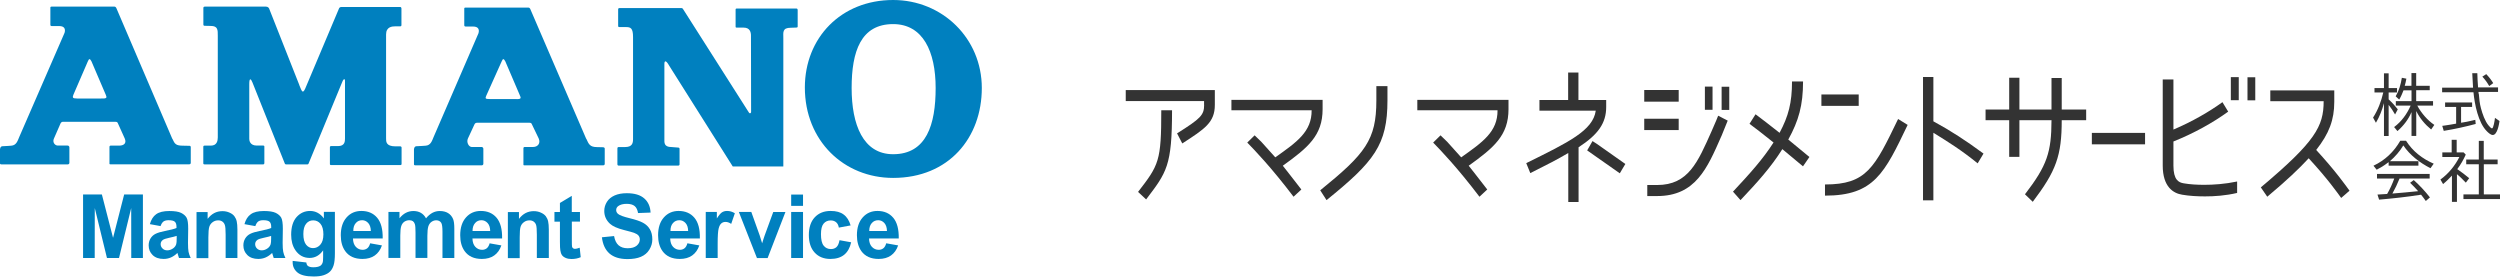
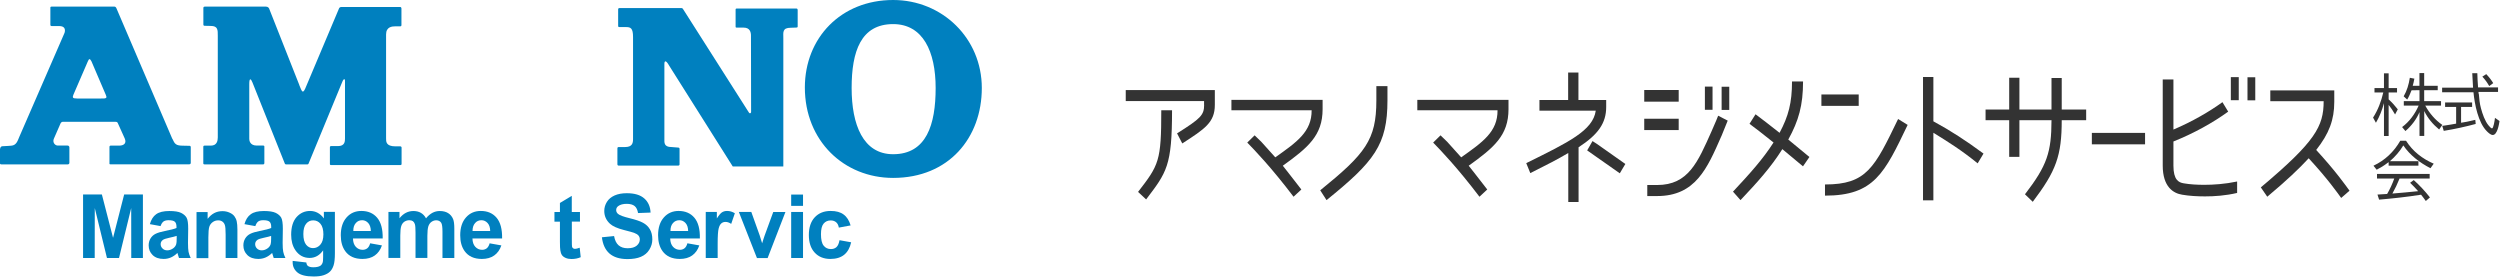
<svg xmlns="http://www.w3.org/2000/svg" id="_レイヤー_2" viewBox="0 0 369.29 40.86">
  <g id="haikei">
    <polygon points="12.27 38.11 12.27 28.73 15.05 28.73 16.7 35.13 18.34 28.73 21.11 28.73 21.11 38.11 19.39 38.11 19.38 30.73 17.58 38.11 15.8 38.11 14 30.73 13.99 38.11 12.27 38.11" style="fill:#0080bf; stroke-width:0px;" />
    <path d="M23.73,33.4l-1.59-.29c.18-.66.49-1.15.92-1.46.44-.32,1.09-.48,1.95-.48.78,0,1.37.09,1.75.28.38.19.65.43.81.72.16.29.23.83.23,1.61l-.03,2.1c0,.6.03,1.04.08,1.32.06.28.16.59.32.91h-1.73c-.05-.12-.1-.3-.17-.54-.03-.1-.05-.18-.06-.21-.3.3-.62.52-.96.67-.34.15-.7.22-1.09.22-.68,0-1.22-.19-1.61-.57-.39-.38-.59-.86-.59-1.43,0-.38.09-.72.27-1.02.18-.3.43-.53.75-.69.32-.16.79-.3,1.39-.42.82-.16,1.38-.3,1.7-.44v-.18c0-.35-.08-.6-.25-.75-.17-.15-.48-.22-.94-.22-.31,0-.56.07-.73.19-.17.13-.32.35-.43.67M26.08,34.85c-.22.07-.58.17-1.06.27-.49.1-.8.21-.95.31-.23.17-.34.38-.34.63s.09.47.28.65c.18.18.41.27.7.27.32,0,.62-.11.9-.32.21-.16.35-.36.42-.59.05-.15.07-.44.07-.87v-.36Z" style="fill:#0080bf; stroke-width:0px;" />
    <path d="M35.08,38.11h-1.75v-3.46c0-.74-.04-1.21-.12-1.42-.07-.22-.2-.38-.36-.5-.17-.12-.37-.18-.61-.18-.31,0-.58.08-.82.26-.24.17-.41.4-.5.68-.09.28-.14.8-.14,1.56v3.08h-1.75v-6.8h1.64v1c.58-.76,1.3-1.14,2.18-1.14.39,0,.74.07,1.06.22.32.14.56.32.72.54.16.22.28.47.34.76.06.28.1.68.1,1.21v4.22Z" style="fill:#0080bf; stroke-width:0px;" />
    <path d="M37.7,33.4l-1.59-.29c.18-.66.49-1.15.93-1.46.43-.32,1.08-.48,1.95-.48.78,0,1.36.09,1.75.28.38.19.65.43.81.72.15.29.23.83.23,1.61l-.03,2.1c0,.6.03,1.04.09,1.32.06.28.16.59.32.91h-1.73c-.05-.12-.1-.3-.17-.54-.03-.1-.05-.18-.06-.21-.3.3-.62.52-.96.67-.34.15-.71.22-1.09.22-.68,0-1.22-.19-1.61-.57-.39-.38-.59-.86-.59-1.43,0-.38.09-.72.27-1.02.18-.3.43-.53.75-.69.32-.16.78-.3,1.39-.42.82-.16,1.38-.3,1.7-.44v-.18c0-.35-.08-.6-.25-.75-.17-.15-.48-.22-.94-.22-.31,0-.56.07-.73.19-.17.13-.31.35-.42.67M40.05,34.85c-.22.07-.58.17-1.07.27-.49.1-.8.21-.95.31-.23.17-.34.38-.34.63s.09.47.27.65c.19.18.42.27.7.27.32,0,.62-.11.9-.32.21-.16.35-.36.42-.59.05-.15.07-.44.07-.87v-.36Z" style="fill:#0080bf; stroke-width:0px;" />
    <path d="M43.24,38.54l2.01.23c.03.25.11.42.23.51.17.13.43.2.79.2.46,0,.8-.07,1.03-.21.15-.09.27-.24.35-.46.06-.15.08-.43.08-.83v-1c-.52.74-1.19,1.12-1.99,1.12-.89,0-1.6-.39-2.12-1.16-.41-.61-.61-1.37-.61-2.27,0-1.14.27-2.01.8-2.61.54-.6,1.2-.9,2-.9s1.5.37,2.03,1.1v-.96h1.63v6.09c0,.8-.06,1.4-.19,1.8-.13.4-.31.71-.54.93-.23.23-.55.4-.93.53-.39.13-.88.19-1.48.19-1.13,0-1.92-.2-2.39-.59-.47-.39-.71-.9-.71-1.5,0-.06,0-.13,0-.22M44.81,34.57c0,.72.14,1.24.41,1.58.27.33.61.5,1.01.5.43,0,.8-.17,1.09-.51.3-.34.45-.85.45-1.52s-.14-1.22-.43-1.56c-.28-.34-.64-.51-1.08-.51s-.77.17-1.04.5c-.28.34-.41.84-.41,1.53" style="fill:#0080bf; stroke-width:0px;" />
    <path d="M54.68,35.94l1.74.31c-.22.65-.58,1.15-1.06,1.49-.48.34-1.09.51-1.82.51-1.15,0-2-.39-2.55-1.16-.44-.62-.65-1.39-.65-2.34,0-1.13.29-2,.86-2.64.57-.64,1.3-.95,2.18-.95.98,0,1.76.33,2.33,1,.57.67.84,1.69.82,3.06h-4.39c.01.53.15.95.42,1.24.27.29.61.44,1.01.44.27,0,.5-.08.69-.23.19-.15.33-.4.42-.74M54.78,34.12c-.01-.52-.15-.91-.39-1.18-.25-.27-.55-.41-.9-.41-.38,0-.7.14-.94.43-.25.28-.37.67-.36,1.16h2.61Z" style="fill:#0080bf; stroke-width:0px;" />
    <path d="M57.39,31.31h1.62v.93c.58-.72,1.26-1.07,2.06-1.07.42,0,.79.09,1.1.27.31.18.57.45.76.81.29-.36.61-.63.94-.81.34-.18.7-.27,1.08-.27.49,0,.9.1,1.23.3.33.2.59.5.75.89.12.29.18.76.18,1.41v4.34h-1.75v-3.88c0-.67-.06-1.11-.18-1.31-.16-.25-.41-.38-.75-.38-.24,0-.48.08-.69.23-.22.15-.37.38-.47.67-.09.3-.14.76-.14,1.4v3.26h-1.75v-3.72c0-.66-.03-1.09-.1-1.28-.06-.19-.16-.33-.29-.43-.13-.09-.31-.14-.53-.14-.27,0-.51.08-.73.22-.21.15-.37.36-.46.65-.09.28-.14.75-.14,1.4v3.3h-1.75v-6.8Z" style="fill:#0080bf; stroke-width:0px;" />
    <path d="M72.31,35.94l1.75.31c-.22.65-.58,1.15-1.06,1.49-.48.34-1.09.51-1.82.51-1.15,0-2-.39-2.55-1.16-.44-.62-.65-1.39-.65-2.34,0-1.13.29-2,.86-2.64.57-.64,1.3-.95,2.18-.95.98,0,1.76.33,2.33,1,.57.67.84,1.69.82,3.06h-4.38c.01.53.15.95.42,1.24.27.29.61.44,1.01.44.27,0,.5-.08.69-.23.18-.15.33-.4.42-.74M72.41,34.12c-.01-.52-.14-.91-.39-1.18-.25-.27-.55-.41-.91-.41-.38,0-.7.14-.94.43-.25.28-.37.67-.37,1.16h2.61Z" style="fill:#0080bf; stroke-width:0px;" />
-     <path d="M81.05,38.11h-1.75v-3.46c0-.74-.04-1.21-.11-1.42-.07-.22-.2-.38-.36-.5-.17-.12-.37-.18-.61-.18-.31,0-.58.08-.82.26-.24.17-.41.4-.5.68-.09.28-.13.8-.13,1.56v3.08h-1.75v-6.8h1.64v1c.58-.76,1.3-1.14,2.18-1.14.39,0,.74.07,1.06.22.32.14.56.32.73.54.16.22.28.47.34.76.06.28.1.68.1,1.21v4.22Z" style="fill:#0080bf; stroke-width:0px;" />
    <path d="M85.67,31.31v1.42h-1.2v2.74c0,.55.01.88.03.97.02.09.07.17.15.23.08.06.18.09.29.09.16,0,.39-.06.69-.17l.15,1.4c-.4.18-.86.27-1.37.27-.31,0-.6-.05-.85-.16-.25-.11-.44-.25-.55-.42-.12-.17-.2-.41-.24-.7-.04-.21-.06-.63-.06-1.27v-2.97h-.81v-1.42h.81v-1.34l1.75-1.05v2.39h1.2Z" style="fill:#0080bf; stroke-width:0px;" />
    <path d="M88.91,35.05l1.8-.18c.11.62.33,1.07.66,1.36.33.29.78.44,1.34.44.6,0,1.04-.13,1.35-.39.3-.26.45-.56.45-.91,0-.22-.06-.41-.19-.57-.13-.16-.35-.29-.66-.41-.21-.08-.71-.21-1.48-.41-.99-.25-1.68-.56-2.08-.93-.56-.52-.84-1.15-.84-1.89,0-.48.13-.92.39-1.34.26-.42.65-.73,1.14-.95.5-.22,1.1-.33,1.8-.33,1.15,0,2.01.26,2.59.78.58.52.88,1.21.92,2.08l-1.85.07c-.08-.48-.25-.83-.51-1.04-.26-.21-.65-.32-1.17-.32s-.96.11-1.26.34c-.19.15-.29.34-.29.58,0,.22.09.41.28.57.23.2.8.41,1.7.63.9.22,1.56.44,1.99.68.43.23.77.55,1.01.96.24.4.36.9.36,1.5,0,.54-.15,1.04-.44,1.51-.29.47-.7.82-1.24,1.05-.53.23-1.2.34-1.99.34-1.16,0-2.04-.28-2.67-.83-.62-.55-.99-1.36-1.11-2.41" style="fill:#0080bf; stroke-width:0px;" />
    <path d="M101.55,35.94l1.75.31c-.22.65-.58,1.15-1.06,1.49-.48.34-1.09.51-1.82.51-1.15,0-2-.39-2.56-1.16-.44-.62-.65-1.39-.65-2.34,0-1.13.29-2,.86-2.64.57-.64,1.3-.95,2.17-.95.98,0,1.76.33,2.33,1,.57.67.84,1.69.81,3.06h-4.38c.01.53.15.95.42,1.24.27.29.61.44,1.01.44.27,0,.5-.08.69-.23.19-.15.33-.4.42-.74M101.65,34.12c-.01-.52-.14-.91-.39-1.18-.25-.27-.55-.41-.91-.41-.38,0-.7.14-.95.43-.25.28-.37.67-.36,1.16h2.61Z" style="fill:#0080bf; stroke-width:0px;" />
    <path d="M106,38.11h-1.75v-6.8h1.64v.96c.28-.45.53-.75.75-.9.22-.14.47-.21.76-.21.4,0,.78.11,1.15.34l-.54,1.57c-.3-.2-.57-.29-.83-.29s-.45.07-.62.21c-.17.14-.31.39-.4.75-.1.36-.15,1.12-.15,2.27v2.09Z" style="fill:#0080bf; stroke-width:0px;" />
    <path d="M111.81,38.11l-2.67-6.8h1.84l1.24,3.47.36,1.16c.1-.29.15-.49.18-.58.06-.19.12-.38.19-.57l1.27-3.47h1.8l-2.63,6.8h-1.58Z" style="fill:#0080bf; stroke-width:0px;" />
    <path d="M118.62,28.74h-1.75v1.67h1.75v-1.67ZM118.62,31.31h-1.75v6.8h1.75v-6.8Z" style="fill:#0080bf; stroke-width:0px;" />
    <path d="M125.64,33.3l-1.73.32c-.06-.35-.19-.61-.4-.79-.21-.18-.48-.27-.8-.27-.44,0-.79.16-1.05.47-.26.31-.39.83-.39,1.55,0,.81.13,1.38.4,1.71.26.33.62.5,1.07.5.34,0,.61-.1.82-.29.21-.19.36-.53.45-1.02l1.72.31c-.18.81-.52,1.42-1.03,1.84-.51.41-1.19.62-2.04.62-.97,0-1.74-.31-2.32-.94-.58-.63-.86-1.49-.86-2.6s.29-1.99.87-2.61c.58-.62,1.36-.94,2.35-.94.81,0,1.45.17,1.92.53.48.35.82.89,1.03,1.61" style="fill:#0080bf; stroke-width:0px;" />
-     <path d="M130.92,35.94l1.75.31c-.22.65-.58,1.15-1.06,1.49-.48.34-1.09.51-1.82.51-1.15,0-2-.39-2.56-1.16-.43-.62-.65-1.39-.65-2.34,0-1.13.29-2,.86-2.64.57-.64,1.3-.95,2.17-.95.99,0,1.76.33,2.33,1,.57.67.84,1.69.82,3.06h-4.39c.01.53.15.95.42,1.24.27.29.61.44,1.01.44.27,0,.5-.08.69-.23.19-.15.33-.4.42-.74M131.02,34.12c-.01-.52-.15-.91-.39-1.18-.25-.27-.55-.41-.91-.41-.38,0-.7.14-.95.43-.25.28-.37.67-.37,1.16h2.61Z" style="fill:#0080bf; stroke-width:0px;" />
    <path d="M25.45,20.5L17.18,1.18s-.1-.2-.25-.2H7.59c-.15,0-.15.13-.15.13v2.55s-.02.19.19.19h1.12c.74,0,.96.41.79.99l-6.69,15.38c-.24.56-.42,1.25-1.18,1.3,0,0-.97.08-1.29.08C0,21.6,0,22.08,0,22.08v2.05s-.02.15.19.15h9.84c.2,0,.22-.21.22-.21v-2.3s0-.27-.29-.27h-1.46c-.42-.03-.78-.51-.53-1.04l.97-2.22s.09-.25.36-.25c.25,0,6.73,0,7.77,0,.28,0,.32.17.32.17l1.03,2.28c.33.74-.15,1.07-.81,1.07h-1.27c-.14,0-.17.15-.17.15v2.52s0,.09.12.09h11.68c.18,0,.21-.18.21-.18v-2.38s-.02-.17-.16-.17c-.09,0-.95-.02-.95-.02-1.1,0-1.25-.24-1.61-1.03M10.87,13.93l2.09-4.83c.19-.46.31-.49.55-.04l2.12,4.95c.19.44.15.57-.69.54h-3.56c-.7,0-.7-.15-.51-.63" style="fill:#0080bf; stroke-width:0px;" />
-     <path d="M86.59,20.5L78.32,1.31s-.1-.19-.25-.19c-.09,0-8.13,0-9.34,0-.15,0-.15.13-.15.13v2.48s-.01.19.19.19h1.12c.74,0,.96.41.79.99l-6.62,15.31c-.24.56-.42,1.25-1.18,1.3,0,0-1.04.08-1.35.08-.37,0-.38.48-.38.48v2.19s-.02.15.19.15h9.84c.2,0,.22-.21.22-.21v-2.23s0-.27-.29-.27h-1.46c-.42-.03-.78-.71-.53-1.25l.97-2.09s.09-.24.36-.24c.25,0,6.73,0,7.77,0,.28,0,.32.17.32.17l1.03,2.14c.33.74-.15,1.27-.81,1.27h-1.27c-.14,0-.17.15-.17.15v2.47s0,.09.12.09h11.68c.18,0,.21-.18.21-.18v-2.32s-.02-.17-.26-.17c-.09,0-.85-.02-.85-.02-1.1,0-1.25-.44-1.61-1.23M71.85,14.09l2.24-4.99c.19-.46.31-.49.55-.04l2.12,4.95c.19.44.37.69-.69.62h-3.71c-.7,0-.71-.07-.51-.55" style="fill:#0080bf; stroke-width:0px;" />
    <path d="M44.23,12.6l-4.49-11.37s-.13-.25-.43-.25h-9.08c-.19,0-.19.18-.19.18v2.48s0,.17.17.17.92.02.92.02c1.07,0,1.04.61,1.04,1.45v15.03c0,.48-.13,1.2-1.02,1.2h-.95c-.17,0-.17.16-.17.16v2.43s-.03.18.16.18h8.7c.16,0,.16-.19.16-.19v-2.42s.03-.17-.16-.17h-.98c-.98,0-1.09-.74-1.09-.97v-8.11c0-1.01.26-.78.47-.24l4.78,11.98s.03.12.18.12h3.17c.12,0,.16-.12.16-.12l4.86-11.78c.27-.78.52-.86.52-.41v8.49c0,.43-.03,1.12-1.04,1.12h-1.02c-.2,0-.17.19-.17.19v2.45s-.01.16.14.16h10.3c.13,0,.15-.14.15-.14v-2.46s-.03-.16-.18-.16h-.72c-1.44,0-1.39-.74-1.39-1.18V5.09c0-1.13.88-1.2,1.36-1.2h.75c.18,0,.16-.2.16-.2V1.24s-.02-.21-.17-.21h-8.7c-.24,0-.33.17-.33.17l-5.02,11.9c-.38.82-.5.36-.86-.5" style="fill:#0080bf; stroke-width:0px;" />
    <path d="M98.86,9.72l9.38,14.87h7.47V5.63c0-.83-.18-1.53,1.1-1.53,0,0,.68-.03.86-.03.16,0,.16-.14.16-.14V1.45s-.03-.19-.16-.19h-8.87c-.16,0-.14.17-.14.17v2.5s-.03.15.15.15h1.05c.91,0,1.07.67,1.07,1.17,0,0,.02,11.19.02,11.31s-.18.3-.34.04c-.18-.29-8.82-13.84-9.7-15.24-.08-.17-.24-.17-.24-.17,0,0-8.95,0-9.17,0s-.19.21-.19.21v2.47s.02.13.16.13h1.01c.67,0,1.03.15,1.03,1.46v15.09c0,.54-.09,1.17-1.16,1.17,0,0-.8,0-.98,0s-.17.2-.17.2v2.35s0,.19.17.19h8.82c.2,0,.19-.19.19-.19v-2.31s-.02-.16-.17-.16-1.02-.08-1.02-.08c-1.15,0-1.05-.69-1.05-1.22v-10.97c-.02-.59.21-.72.71.17" style="fill:#0080bf; stroke-width:0px;" />
    <path d="M118.89,12.93c0-7.34,5.34-12.93,13.04-12.93,7.26,0,13.1,5.66,13.1,13s-4.87,13.28-13.1,13.28c-7.26,0-13.04-5.47-13.04-13.36M131.93,22.78c4.93,0,6.28-4.38,6.28-9.78s-1.88-9.44-6.28-9.44c-4.77,0-6.13,4.04-6.13,9.44s1.68,9.78,6.13,9.78" style="fill:#0080bf; stroke-width:0px;" />
-     <path d="M350.96,18.13l-.42-.76c.72-1.11,1.21-2.42,1.51-3.71h-1.3v-.65h1.4v-2.18h.69v2.18h1.24v.65h-1.24v1.01h-.01c.49.44.94.94,1.36,1.48l-.4.76c-.3-.54-.61-.99-.95-1.42v4.6h-.69v-4.85c-.27,1-.64,1.97-1.18,2.88M356.22,13.34h-1.18c-.18.47-.38.94-.64,1.37l-.52-.48c.49-.84.76-1.77.91-2.74l.67.13c-.06.36-.14.7-.24,1.05h.99v-1.88h.7v1.88h2v.65h-2v1.62h2.49v.66h-2.33c.59,1.09,1.48,2.15,2.52,2.85l-.47.68c-.93-.77-1.69-1.67-2.2-2.73v3.68h-.7v-3.52c-.46,1.08-1.17,2.01-2.08,2.8l-.49-.59c1.07-.79,1.91-1.94,2.44-3.17h-2.19v-.66h2.32v-1.62Z" style="fill:#333; stroke-width:0px;" />
+     <path d="M350.96,18.13l-.42-.76c.72-1.11,1.21-2.42,1.51-3.71h-1.3v-.65h1.4v-2.18h.69v2.18h1.24v.65h-1.24v1.01h-.01c.49.44.94.94,1.36,1.48l-.4.76c-.3-.54-.61-.99-.95-1.42v4.6h-.69v-4.85c-.27,1-.64,1.97-1.18,2.88M356.22,13.34c-.18.47-.38.94-.64,1.37l-.52-.48c.49-.84.76-1.77.91-2.74l.67.13c-.06.36-.14.7-.24,1.05h.99v-1.88h.7v1.88h2v.65h-2v1.62h2.49v.66h-2.33c.59,1.09,1.48,2.15,2.52,2.85l-.47.68c-.93-.77-1.69-1.67-2.2-2.73v3.68h-.7v-3.52c-.46,1.08-1.17,2.01-2.08,2.8l-.49-.59c1.07-.79,1.91-1.94,2.44-3.17h-2.19v-.66h2.32v-1.62Z" style="fill:#333; stroke-width:0px;" />
    <path d="M366.16,13.85c.05.71.13,1.47.32,2.16.22.81.58,1.88,1.12,2.52.08.1.37.44.51.44.21,0,.4-1.19.43-1.51,0,0,.01-.03.01-.05l.67.47c-.07.45-.32,2.06-1,2.06-.31,0-.67-.35-.87-.55-1.29-1.29-1.8-3.97-1.98-5.76h-4.63v-.68h4.57c-.05-.7-.09-1.44-.12-2.14h.75c.02.7.05,1.39.11,2.1h2.95v.67h-2.89c0,.08,0,.18.02.26M365.22,17.8l.42-.1.06.61c-1.56.42-3.12.76-4.72,1.02l-.22-.74.44-.06c.53-.07,1.1-.18,1.62-.27h-.01v-2.46h-1.63v-.66h3.99v.66h-1.63v2.33c.57-.08,1.12-.19,1.67-.33M366.68,11.32l.58-.37c.41.43.75.87,1.03,1.33l-.58.42h-.02c-.29-.51-.63-.98-1.01-1.38" style="fill:#333; stroke-width:0px;" />
    <path d="M352.82,23.97s-.04.03-.07.04l-.09.07c-.48.37-1.02.7-1.59.99l-.47-.59c1.71-.81,3.01-2.04,3.96-3.69h.85c.98,1.56,2.41,2.66,4.09,3.39l-.48.67c-1.57-.81-3.03-1.91-4.01-3.37-.5.85-1.22,1.68-1.98,2.33h4.21v.66h-4.4v-.52ZM353.4,28.59c1.27-.1,2.52-.22,3.8-.35-.38-.42-.77-.85-1.19-1.24l.54-.4c.87.78,1.66,1.63,2.39,2.56l-.61.53c-.22-.32-.46-.63-.7-.93l-.13.02c-1.98.31-4.08.54-6.07.71l-.24-.75,1.43-.09c.42-.72.77-1.5,1.05-2.28h-2.55v-.68h7.78v.68h-4.45c-.3.76-.66,1.52-1.06,2.23" style="fill:#333; stroke-width:0px;" />
-     <path d="M362.97,24.98c.61.42,1.2.86,1.77,1.34l-.5.66c-.42-.44-.85-.88-1.31-1.25v4.09h-.74v-3.88c-.42.44-.83.86-1.31,1.25l-.39-.67c1.19-.86,2.14-2.03,2.8-3.33h-2.52v-.68h1.38v-1.86h.74v1.86h1.02l.32.33c-.33.74-.74,1.46-1.26,2.15M368.94,23.57v.69h-2.04v4.46h2.39v.69h-5.4v-.69h2.27v-4.46h-1.86v-.69h1.86v-2.76h.73v2.76h2.04Z" style="fill:#333; stroke-width:0px;" />
    <path d="M177.86,15.49v-.56h-11.57v-1.63h13.16v2.19c0,2.6-1.47,3.54-4.81,5.7l-.77-1.49c3.47-2.18,4-2.69,4-4.21M171.54,16.29h1.59c0,8.24-.79,9.16-3.83,13.17l-1.19-1.11c3.09-3.99,3.43-4.57,3.43-12.05" style="fill:#333; stroke-width:0px;" />
    <path d="M189.5,24.49c.59.76,1.31,1.65,2.73,3.5l-1.15,1.07c-3.31-4.35-5.69-6.82-6.84-8l1.09-1.07.99.96,2.06,2.29c3.21-2.27,5.39-3.79,5.37-6.95h-11.85v-1.54h13.47v1.38c0,3.88-2.16,5.68-5.88,8.35" style="fill:#333; stroke-width:0px;" />
    <path d="M203.31,14.84v-2.12h1.64v2.12c0,6.53-1.94,9.02-9,14.72l-.93-1.45c6.68-5.41,8.29-7.46,8.29-13.27" style="fill:#333; stroke-width:0px;" />
    <path d="M216.96,24.49c.59.76,1.31,1.65,2.73,3.5l-1.15,1.07c-3.31-4.35-5.69-6.82-6.84-8l1.09-1.07.99.96,2.06,2.29c3.21-2.27,5.39-3.79,5.37-6.95h-11.85v-1.54h13.47v1.38c0,3.88-2.16,5.68-5.88,8.35" style="fill:#333; stroke-width:0px;" />
    <path d="M233.18,21.75v8.09h-1.52v-7.24c-1.67.98-2.87,1.6-5.61,2.97l-.6-1.47c6.26-3.1,9.85-4.81,10.27-7.75h-8.32v-1.58h4.24v-4.06h1.52v4.06h4.1v1.04c0,2.36-1.17,4.06-4.09,5.95M234.45,22.22l.79-1.38.65.42,4.2,2.96-.82,1.38c-.59-.4-2.5-1.76-4.83-3.39" style="fill:#333; stroke-width:0px;" />
    <path d="M247.97,15.02h-5.09v-1.73h5.09v1.73ZM242.88,17.54h5.09v1.67h-5.09v-1.67ZM254.27,20.12c-2.08,4.75-3.82,8.84-9.49,8.84h-1.45v-1.63h1.45c4.64,0,6.02-3.41,8.05-7.95.55-1.2.97-2.29.97-2.29l1.41.73s-.71,1.78-.93,2.29M252.97,16.22h-1.13v-3.43h1.13v3.43ZM255.44,16.24h-1.13v-3.43h1.13v3.43Z" style="fill:#333; stroke-width:0px;" />
    <path d="M264.15,20.61c.95.8,1.8,1.49,3.13,2.58l-.95,1.38c-1.33-1.11-2.16-1.78-3.05-2.54-1.7,2.7-3.69,4.9-6.18,7.53l-1.11-1.25c2.56-2.74,4.42-4.81,5.99-7.26-1.63-1.32-2.89-2.27-3.55-2.76l.89-1.41c.89.67,2.1,1.58,3.55,2.74,1.31-2.45,1.84-4.43,1.84-7.59h1.63c0,3.52-.65,5.81-2.18,8.58" style="fill:#333; stroke-width:0px;" />
    <path d="M274.56,15.64h-5.51v-1.69h5.51v1.69ZM269.58,28.9v-1.65c6.14,0,7.31-2.45,10.8-9.67l1.41.87c-3.41,7.11-4.94,10.45-12.21,10.45" style="fill:#333; stroke-width:0px;" />
    <path d="M293,22.68l-.87,1.45c-2.4-1.96-4.42-3.21-6.54-4.52v9.98h-1.53V11.37h1.53v6.55c2.52,1.36,4.84,2.87,7.41,4.77" style="fill:#333; stroke-width:0px;" />
    <path d="M303.04,17.76h-4.74v5.41h-1.51v-5.41h-3.49v-1.58h3.49v-4.7h1.51v4.7h4.74v-4.66h1.51v4.66h3.61v1.58h-3.61c0,5.25-.83,7.5-4.28,12.05l-1.15-1.11c3.29-4.28,3.9-6.22,3.92-10.94" style="fill:#333; stroke-width:0px;" />
    <rect x="309" y="19.63" width="7.86" height="1.69" style="fill:#333; stroke-width:0px;" />
    <path d="M325.69,29.01c-1.15,0-2.32-.07-3.35-.25-1.29-.2-2.87-1.14-2.87-4.3v-12.72h1.58v7.4c2.78-1.18,5.31-2.65,7.24-4.05l.85,1.4c-2.28,1.65-5.05,3.19-8.09,4.41v3.57c0,2.09.76,2.49,1.53,2.61.91.16,1.96.22,3.03.22,1.35,0,3.05-.11,4.85-.49v1.69c-1.7.4-3.35.51-4.77.51M330.7,14.8h-1.17v-3.41h1.17v3.41ZM333.14,14.82h-1.15v-3.41h1.15v3.41Z" style="fill:#333; stroke-width:0px;" />
    <path d="M343.23,14.95h-7.87v-1.6h9.45v1.69c0,2.67-.77,4.7-2.67,7.11,2.93,3.19,4.38,5.28,4.92,6.02l-1.23,1.07c-.52-.71-1.94-2.76-4.8-5.86-1.39,1.51-3.19,3.23-6.12,5.68l-.95-1.38c8.03-6.75,9.28-9,9.28-12.72" style="fill:#333; stroke-width:0px;" />
  </g>
</svg>